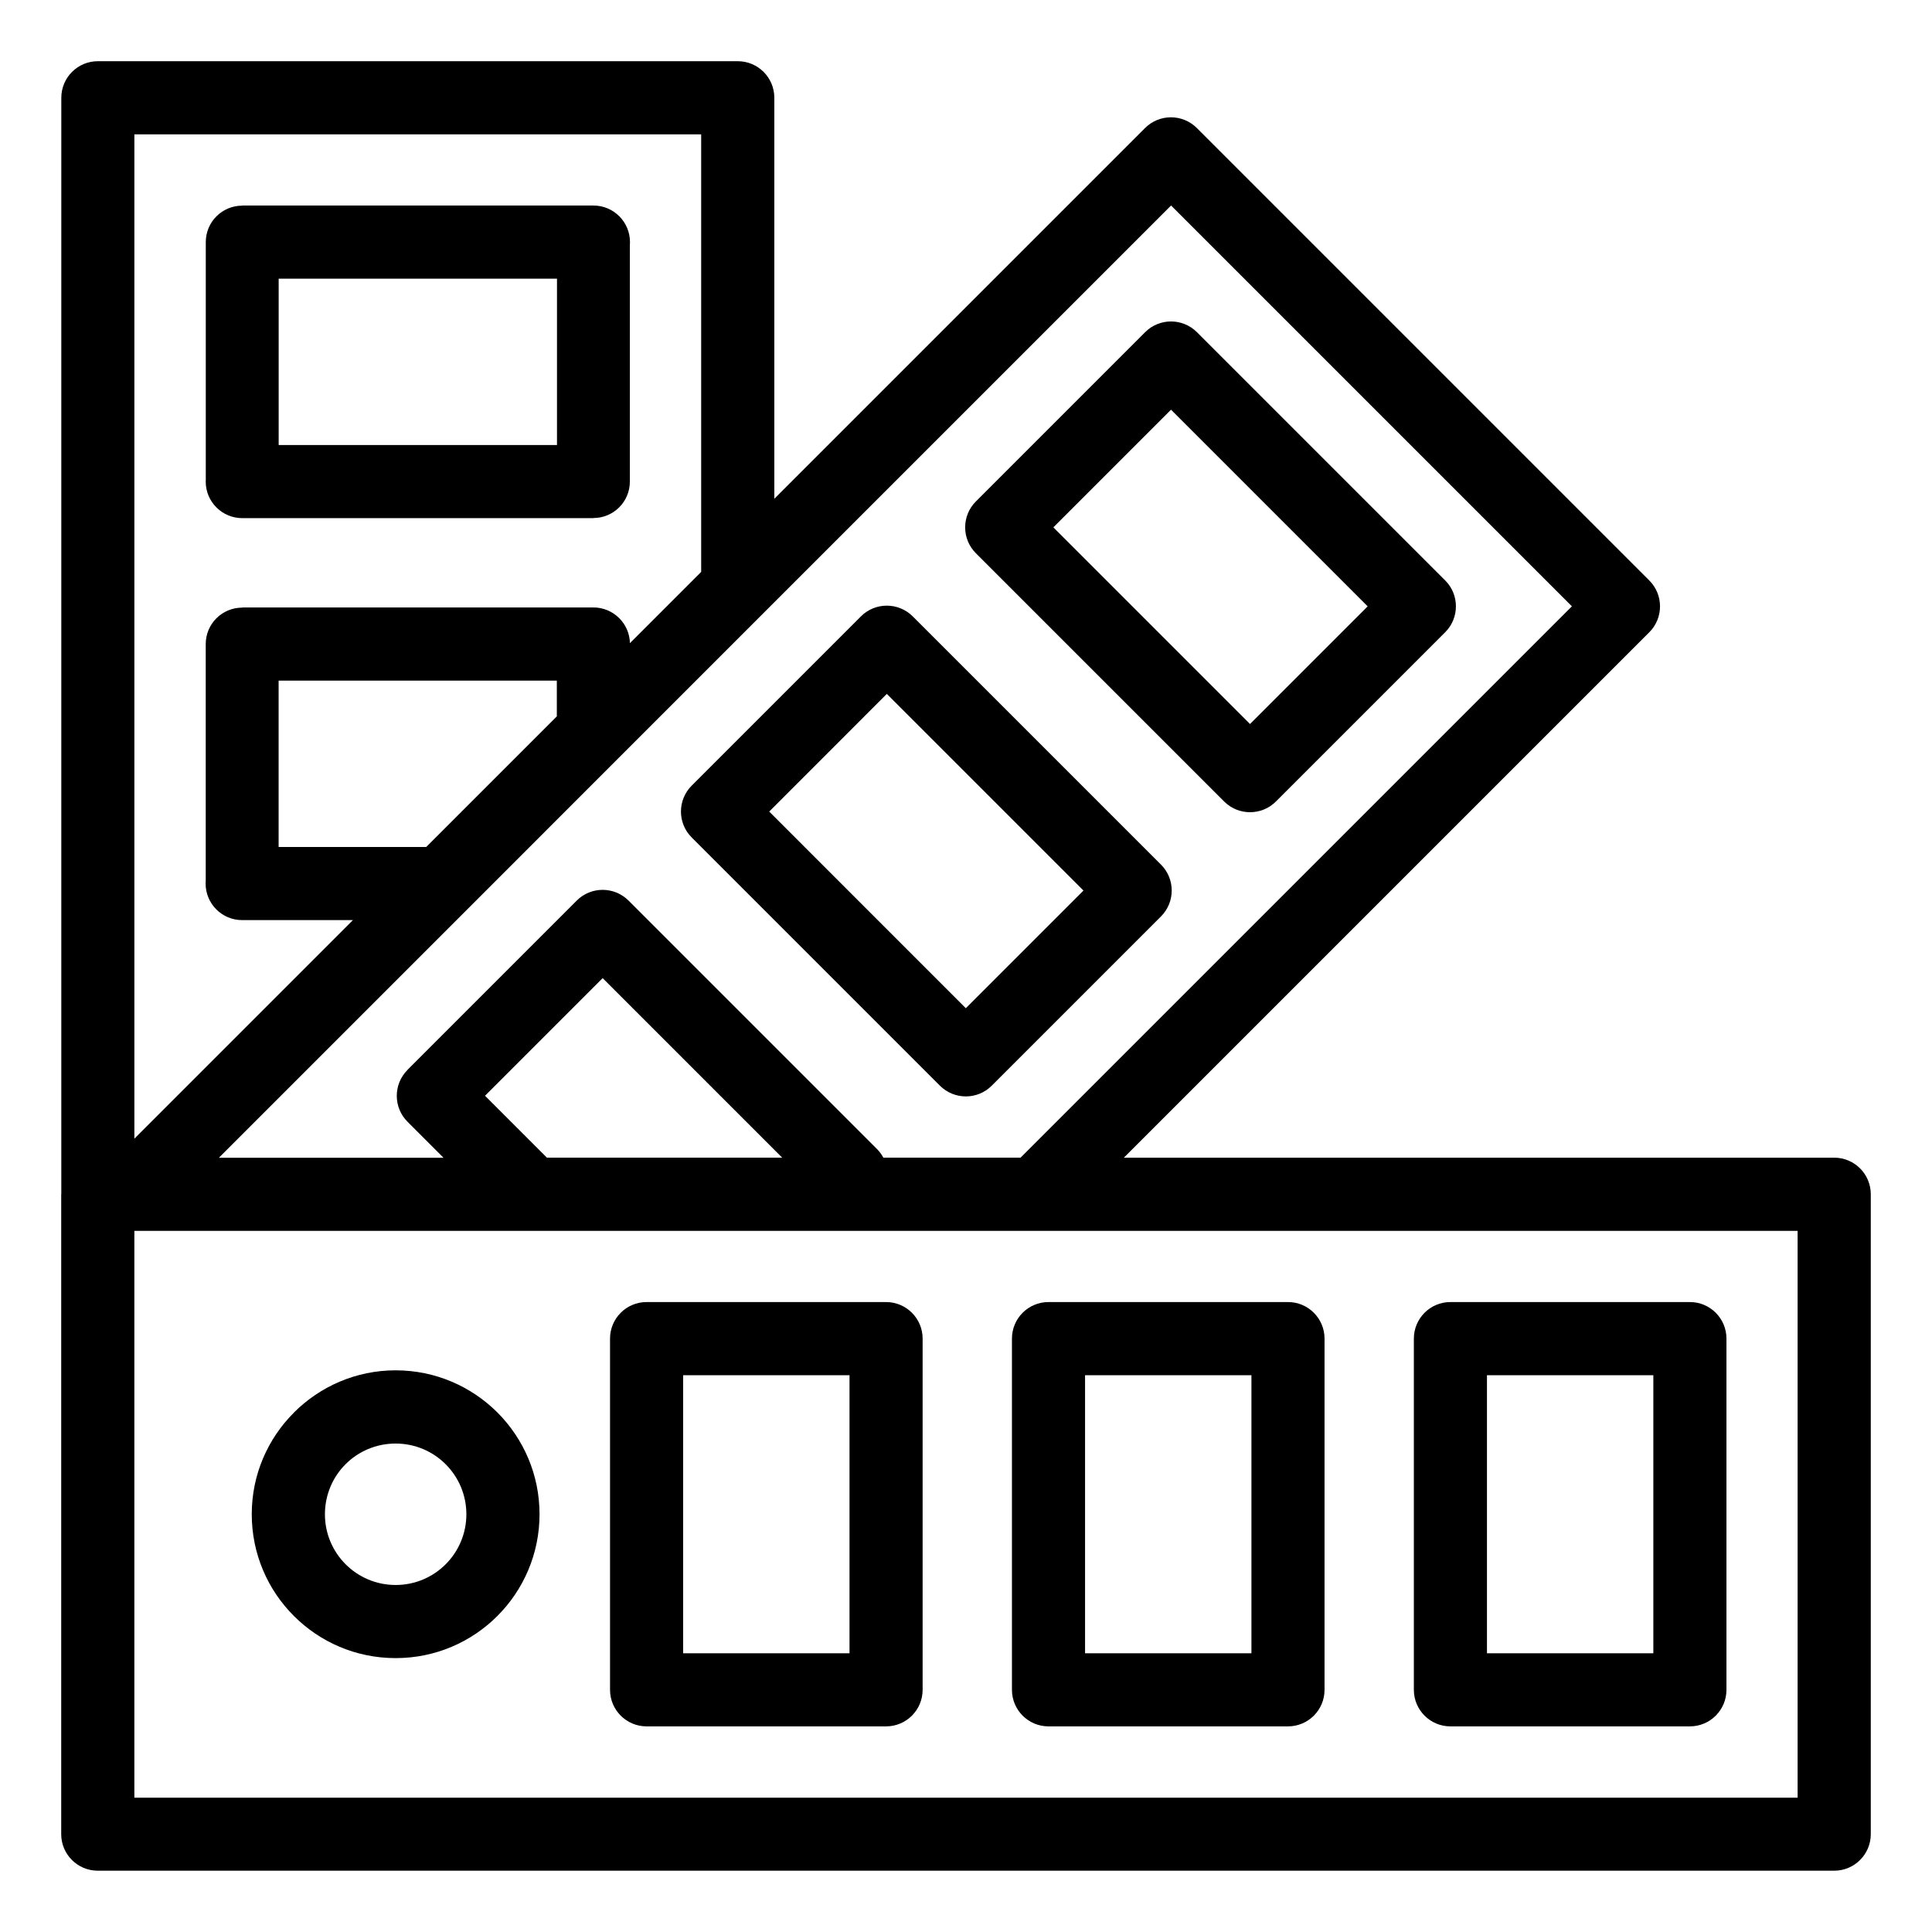
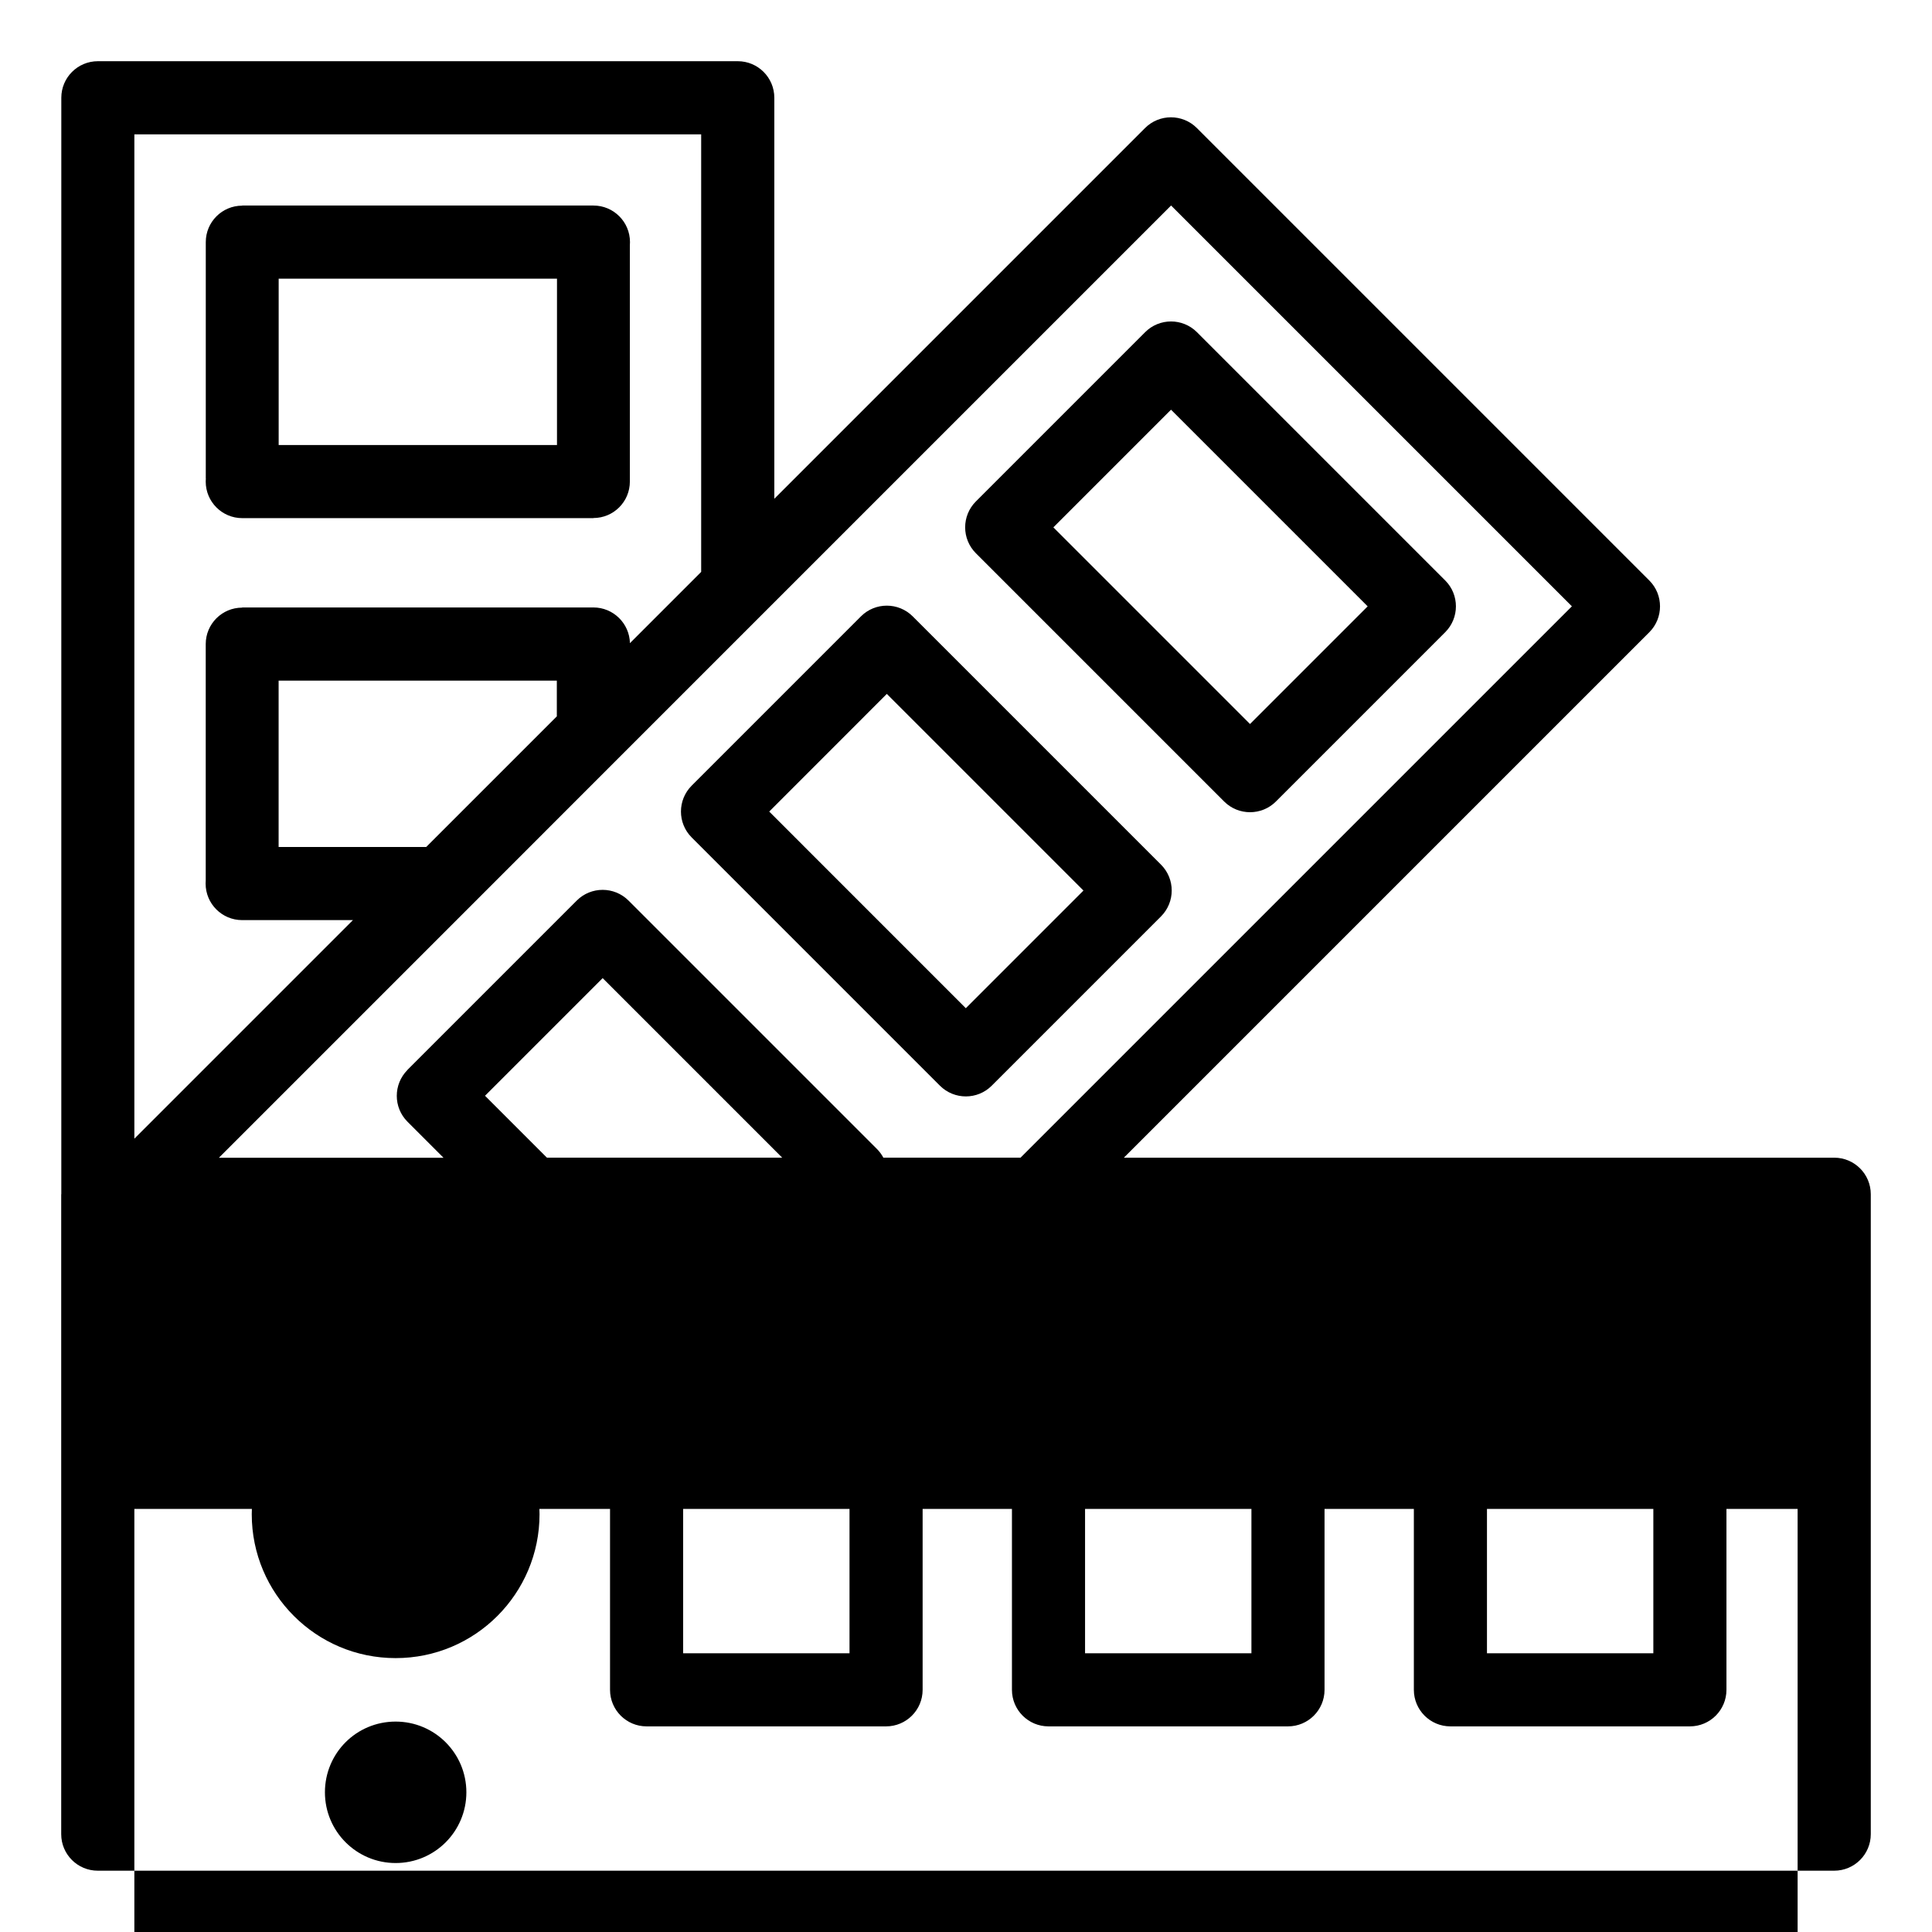
<svg xmlns="http://www.w3.org/2000/svg" fill="#000000" width="800px" height="800px" version="1.1" viewBox="144 144 512 512">
-   <path d="m248.85 507.15c10.52 0 20.059 4.277 26.965 11.168 6.891 6.906 11.168 16.43 11.168 26.965 0 10.52-4.277 20.07-11.168 26.965-6.906 6.906-16.43 11.168-26.965 11.168s-20.07-4.262-26.965-11.168c-6.906-6.891-11.168-16.43-11.168-26.965 0-10.504 4.262-20.027 11.168-26.918l0.031-0.047c6.906-6.891 16.43-11.168 26.918-11.168zm-11.305-119.31h-29.367c-5.352 0-9.688-4.336-9.688-9.688 0-0.289 0.016-0.59 0.031-0.863v-62.605c0-5.336 4.324-9.656 9.656-9.656v-0.047h93.074c5.273 0 9.566 4.219 9.688 9.461l18.879-18.879v-115.96h-150.21v266.16l57.934-57.934zm54.02-54.02v-9.445h-73.727v44.09h39.102l34.629-34.629zm-93.031-63.059v-62.605c0-5.336 4.324-9.656 9.656-9.656v-0.031h93.074c5.352 0 9.688 4.336 9.688 9.688 0 0.289-0.016 0.59-0.031 0.863v62.605c0 5.336-4.324 9.656-9.656 9.656v0.031h-93.059c-5.352 0-9.688-4.336-9.688-9.688 0-0.289 0.016-0.574 0.031-0.863zm19.316-52.914v44.09h73.758v-44.09zm-57.602 242.63v-290.57c0-5.352 4.336-9.688 9.688-9.688h169.58c5.352 0 9.688 4.336 9.688 9.688v106.27l98.258-98.258c3.777-3.777 9.914-3.777 13.707 0l119.92 119.92c3.777 3.777 3.777 9.93 0 13.707l-139.25 139.25h188.25c5.352 0 9.688 4.336 9.688 9.688v169.58c0 5.352-4.336 9.688-9.688 9.688h-460.18c-5.352 0-9.688-4.336-9.688-9.688v-169.58zm91.73-32.949 44.875-44.875c3.777-3.777 9.914-3.777 13.707 0l65.809 65.809c0.695 0.695 1.285 1.48 1.723 2.328h36.367l146.11-146.11-106.22-106.22-146.34 146.34-40.082 40.098-65.914 65.914h59.52l-9.551-9.551c-3.777-3.777-3.777-9.914 0-13.707zm51.738-24.32-31.18 31.18 16.398 16.398h62.348l-47.582-47.582zm23.578-50.996 44.875-44.875c3.777-3.777 9.914-3.777 13.707 0l65.809 65.809c3.777 3.777 3.777 9.914 0 13.707l-44.875 44.875c-3.777 3.777-9.914 3.777-13.707 0l-65.809-65.809c-3.777-3.777-3.777-9.914 0-13.707zm51.723-24.32-31.164 31.18 52.098 52.113 31.18-31.18zm23.594-50.996 44.875-44.875c3.777-3.777 9.914-3.777 13.707 0l65.809 65.809c3.777 3.777 3.777 9.93 0 13.707l-44.875 44.875c-3.777 3.777-9.93 3.777-13.707 0l-65.809-65.809c-3.777-3.777-3.777-9.93 0-13.707zm51.723-24.32-31.18 31.18 52.113 52.113 31.18-31.18zm-138.98 236.48h63.465c5.352 0 9.688 4.336 9.688 9.688v93.074c0 5.352-4.336 9.688-9.688 9.688h-63.465c-5.352 0-9.688-4.336-9.688-9.688v-93.074c0-5.352 4.336-9.688 9.688-9.688zm53.777 19.391h-44.09v73.684h44.09zm52.734-19.391h63.465c5.352 0 9.688 4.336 9.688 9.688v93.074c0 5.352-4.336 9.688-9.688 9.688h-63.465c-5.352 0-9.688-4.336-9.688-9.688v-93.074c0-5.352 4.336-9.688 9.688-9.688zm53.777 19.391h-44.09v73.684h44.09zm52.734-19.391h63.465c5.352 0 9.688 4.336 9.688 9.688v93.074c0 5.352-4.336 9.688-9.688 9.688h-63.465c-5.352 0-9.688-4.336-9.688-9.688v-93.074c0-5.352 4.336-9.688 9.688-9.688zm53.777 19.391h-44.09v73.684h44.09zm38.254-38.254h-440.8v150.21h440.78v-150.21zm-358.3 61.848c-3.387-3.387-8.07-5.488-13.254-5.488-5.199 0-9.887 2.086-13.27 5.473-3.387 3.387-5.473 8.086-5.473 13.27s2.102 9.871 5.488 13.254c3.387 3.387 8.07 5.488 13.254 5.488 5.184 0 9.871-2.102 13.254-5.488 3.387-3.387 5.488-8.086 5.488-13.254 0-5.184-2.102-9.871-5.488-13.254z" />
+   <path d="m248.85 507.15c10.52 0 20.059 4.277 26.965 11.168 6.891 6.906 11.168 16.43 11.168 26.965 0 10.52-4.277 20.07-11.168 26.965-6.906 6.906-16.43 11.168-26.965 11.168s-20.07-4.262-26.965-11.168c-6.906-6.891-11.168-16.43-11.168-26.965 0-10.504 4.262-20.027 11.168-26.918l0.031-0.047c6.906-6.891 16.43-11.168 26.918-11.168zm-11.305-119.31h-29.367c-5.352 0-9.688-4.336-9.688-9.688 0-0.289 0.016-0.59 0.031-0.863v-62.605c0-5.336 4.324-9.656 9.656-9.656v-0.047h93.074c5.273 0 9.566 4.219 9.688 9.461l18.879-18.879v-115.96h-150.21v266.16l57.934-57.934zm54.02-54.02v-9.445h-73.727v44.09h39.102l34.629-34.629zm-93.031-63.059v-62.605c0-5.336 4.324-9.656 9.656-9.656v-0.031h93.074c5.352 0 9.688 4.336 9.688 9.688 0 0.289-0.016 0.59-0.031 0.863v62.605c0 5.336-4.324 9.656-9.656 9.656v0.031h-93.059c-5.352 0-9.688-4.336-9.688-9.688 0-0.289 0.016-0.574 0.031-0.863zm19.316-52.914v44.09h73.758v-44.09zm-57.602 242.63v-290.57c0-5.352 4.336-9.688 9.688-9.688h169.58c5.352 0 9.688 4.336 9.688 9.688v106.27l98.258-98.258c3.777-3.777 9.914-3.777 13.707 0l119.92 119.92c3.777 3.777 3.777 9.93 0 13.707l-139.25 139.25h188.25c5.352 0 9.688 4.336 9.688 9.688v169.58c0 5.352-4.336 9.688-9.688 9.688h-460.18c-5.352 0-9.688-4.336-9.688-9.688v-169.58zm91.73-32.949 44.875-44.875c3.777-3.777 9.914-3.777 13.707 0l65.809 65.809c0.695 0.695 1.285 1.48 1.723 2.328h36.367l146.11-146.11-106.22-106.22-146.34 146.34-40.082 40.098-65.914 65.914h59.52l-9.551-9.551c-3.777-3.777-3.777-9.914 0-13.707zm51.738-24.32-31.18 31.18 16.398 16.398h62.348l-47.582-47.582zm23.578-50.996 44.875-44.875c3.777-3.777 9.914-3.777 13.707 0l65.809 65.809c3.777 3.777 3.777 9.914 0 13.707l-44.875 44.875c-3.777 3.777-9.914 3.777-13.707 0l-65.809-65.809c-3.777-3.777-3.777-9.914 0-13.707zm51.723-24.32-31.164 31.18 52.098 52.113 31.18-31.18zm23.594-50.996 44.875-44.875c3.777-3.777 9.914-3.777 13.707 0l65.809 65.809c3.777 3.777 3.777 9.93 0 13.707l-44.875 44.875c-3.777 3.777-9.93 3.777-13.707 0l-65.809-65.809c-3.777-3.777-3.777-9.93 0-13.707zm51.723-24.32-31.18 31.18 52.113 52.113 31.18-31.18zm-138.98 236.48h63.465c5.352 0 9.688 4.336 9.688 9.688v93.074c0 5.352-4.336 9.688-9.688 9.688h-63.465c-5.352 0-9.688-4.336-9.688-9.688v-93.074c0-5.352 4.336-9.688 9.688-9.688zm53.777 19.391h-44.09v73.684h44.09zm52.734-19.391h63.465c5.352 0 9.688 4.336 9.688 9.688v93.074c0 5.352-4.336 9.688-9.688 9.688h-63.465c-5.352 0-9.688-4.336-9.688-9.688v-93.074c0-5.352 4.336-9.688 9.688-9.688zm53.777 19.391h-44.09v73.684h44.09zm52.734-19.391h63.465c5.352 0 9.688 4.336 9.688 9.688v93.074c0 5.352-4.336 9.688-9.688 9.688h-63.465c-5.352 0-9.688-4.336-9.688-9.688v-93.074c0-5.352 4.336-9.688 9.688-9.688zm53.777 19.391h-44.09v73.684h44.09m38.254-38.254h-440.8v150.21h440.78v-150.21zm-358.3 61.848c-3.387-3.387-8.07-5.488-13.254-5.488-5.199 0-9.887 2.086-13.27 5.473-3.387 3.387-5.473 8.086-5.473 13.27s2.102 9.871 5.488 13.254c3.387 3.387 8.07 5.488 13.254 5.488 5.184 0 9.871-2.102 13.254-5.488 3.387-3.387 5.488-8.086 5.488-13.254 0-5.184-2.102-9.871-5.488-13.254z" />
</svg>